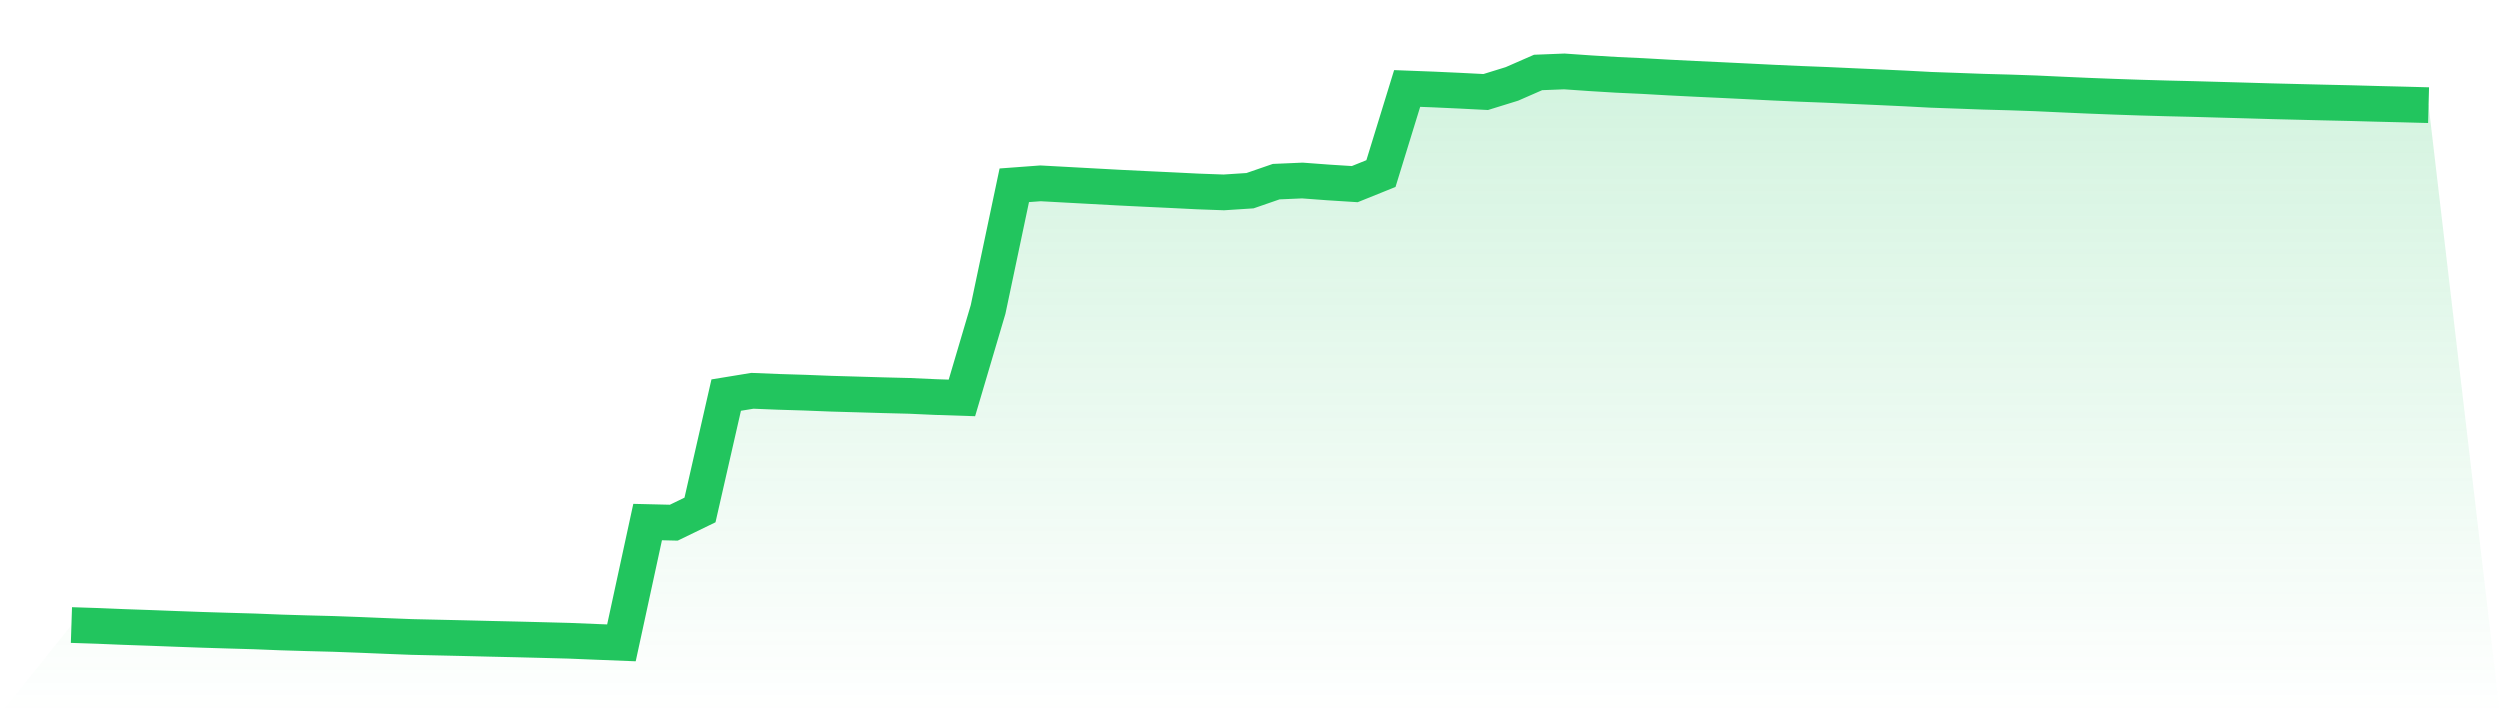
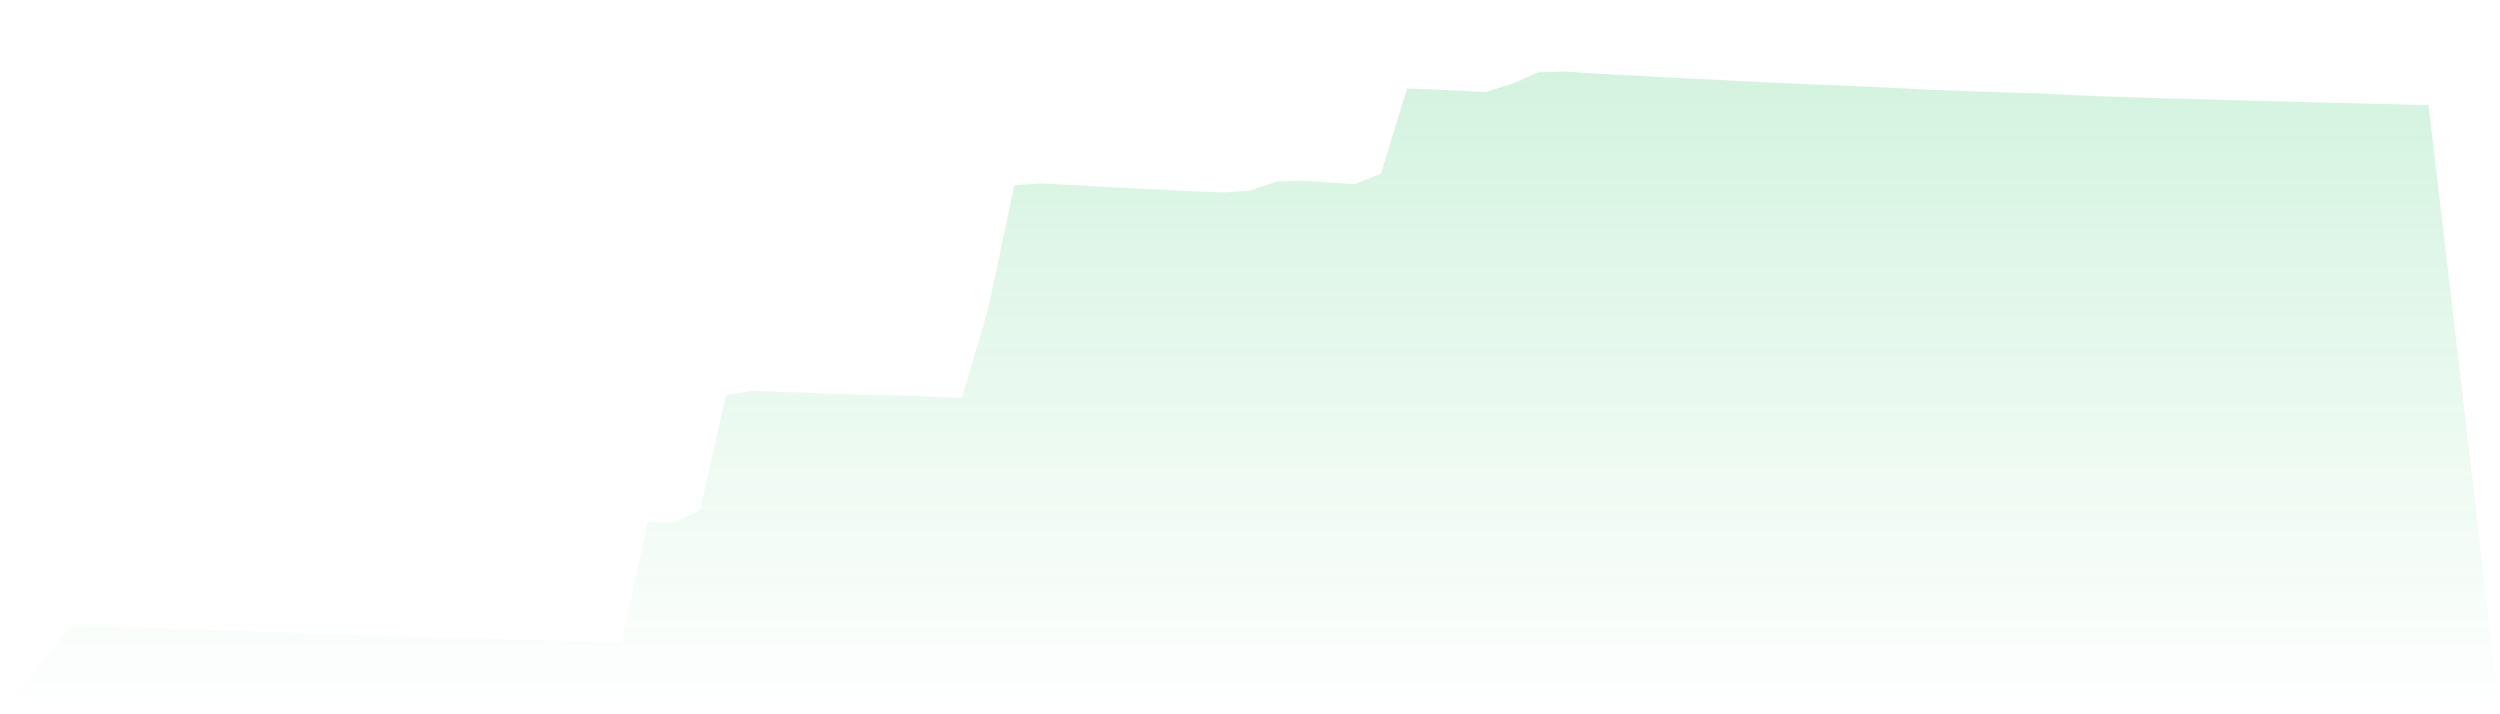
<svg xmlns="http://www.w3.org/2000/svg" viewBox="0 0 140 40">
  <defs>
    <linearGradient id="gradient" x1="0" x2="0" y1="0" y2="1">
      <stop offset="0%" stop-color="#22c55e" stop-opacity="0.2" />
      <stop offset="100%" stop-color="#22c55e" stop-opacity="0" />
    </linearGradient>
  </defs>
  <path d="M4,35.002 L4,35.002 L5.467,35.05 L6.933,35.111 L8.4,35.162 L9.867,35.218 L11.333,35.271 L12.8,35.316 L14.267,35.358 L15.733,35.417 L17.2,35.461 L18.667,35.499 L20.133,35.553 L21.6,35.614 L23.067,35.671 L24.533,35.704 L26,35.737 L27.467,35.773 L28.933,35.806 L30.4,35.843 L31.867,35.882 L33.333,35.942 L34.8,36 L36.267,29.235 L37.733,29.27 L39.2,28.558 L40.667,22.125 L42.133,21.885 L43.6,21.944 L45.067,21.989 L46.533,22.047 L48,22.089 L49.467,22.132 L50.933,22.169 L52.4,22.235 L53.867,22.283 L55.333,17.33 L56.8,10.376 L58.267,10.267 L59.733,10.347 L61.2,10.427 L62.667,10.507 L64.133,10.579 L65.6,10.648 L67.067,10.721 L68.533,10.774 L70,10.679 L71.467,10.172 L72.933,10.109 L74.4,10.218 L75.867,10.311 L77.333,9.72 L78.8,4.955 L80.267,5.011 L81.733,5.078 L83.2,5.153 L84.667,4.699 L86.133,4.058 L87.6,4 L89.067,4.102 L90.533,4.191 L92,4.259 L93.467,4.342 L94.933,4.416 L96.4,4.484 L97.867,4.556 L99.333,4.629 L100.8,4.695 L102.267,4.752 L103.733,4.819 L105.2,4.884 L106.667,4.952 L108.133,5.03 L109.6,5.082 L111.067,5.136 L112.533,5.176 L114,5.227 L115.467,5.295 L116.933,5.36 L118.4,5.417 L119.867,5.467 L121.333,5.509 L122.8,5.544 L124.267,5.585 L125.733,5.626 L127.2,5.669 L128.667,5.705 L130.133,5.741 L131.6,5.774 L133.067,5.814 L134.533,5.85 L136,5.889 L140,40 L0,40 z" fill="url(#gradient)" />
-   <path d="M4,35.002 L4,35.002 L5.467,35.05 L6.933,35.111 L8.4,35.162 L9.867,35.218 L11.333,35.271 L12.8,35.316 L14.267,35.358 L15.733,35.417 L17.2,35.461 L18.667,35.499 L20.133,35.553 L21.6,35.614 L23.067,35.671 L24.533,35.704 L26,35.737 L27.467,35.773 L28.933,35.806 L30.4,35.843 L31.867,35.882 L33.333,35.942 L34.8,36 L36.267,29.235 L37.733,29.27 L39.2,28.558 L40.667,22.125 L42.133,21.885 L43.6,21.944 L45.067,21.989 L46.533,22.047 L48,22.089 L49.467,22.132 L50.933,22.169 L52.4,22.235 L53.867,22.283 L55.333,17.33 L56.8,10.376 L58.267,10.267 L59.733,10.347 L61.2,10.427 L62.667,10.507 L64.133,10.579 L65.6,10.648 L67.067,10.721 L68.533,10.774 L70,10.679 L71.467,10.172 L72.933,10.109 L74.4,10.218 L75.867,10.311 L77.333,9.72 L78.8,4.955 L80.267,5.011 L81.733,5.078 L83.2,5.153 L84.667,4.699 L86.133,4.058 L87.6,4 L89.067,4.102 L90.533,4.191 L92,4.259 L93.467,4.342 L94.933,4.416 L96.4,4.484 L97.867,4.556 L99.333,4.629 L100.8,4.695 L102.267,4.752 L103.733,4.819 L105.2,4.884 L106.667,4.952 L108.133,5.03 L109.6,5.082 L111.067,5.136 L112.533,5.176 L114,5.227 L115.467,5.295 L116.933,5.36 L118.4,5.417 L119.867,5.467 L121.333,5.509 L122.8,5.544 L124.267,5.585 L125.733,5.626 L127.2,5.669 L128.667,5.705 L130.133,5.741 L131.6,5.774 L133.067,5.814 L134.533,5.85 L136,5.889" fill="none" stroke="#22c55e" stroke-width="2" />
</svg>